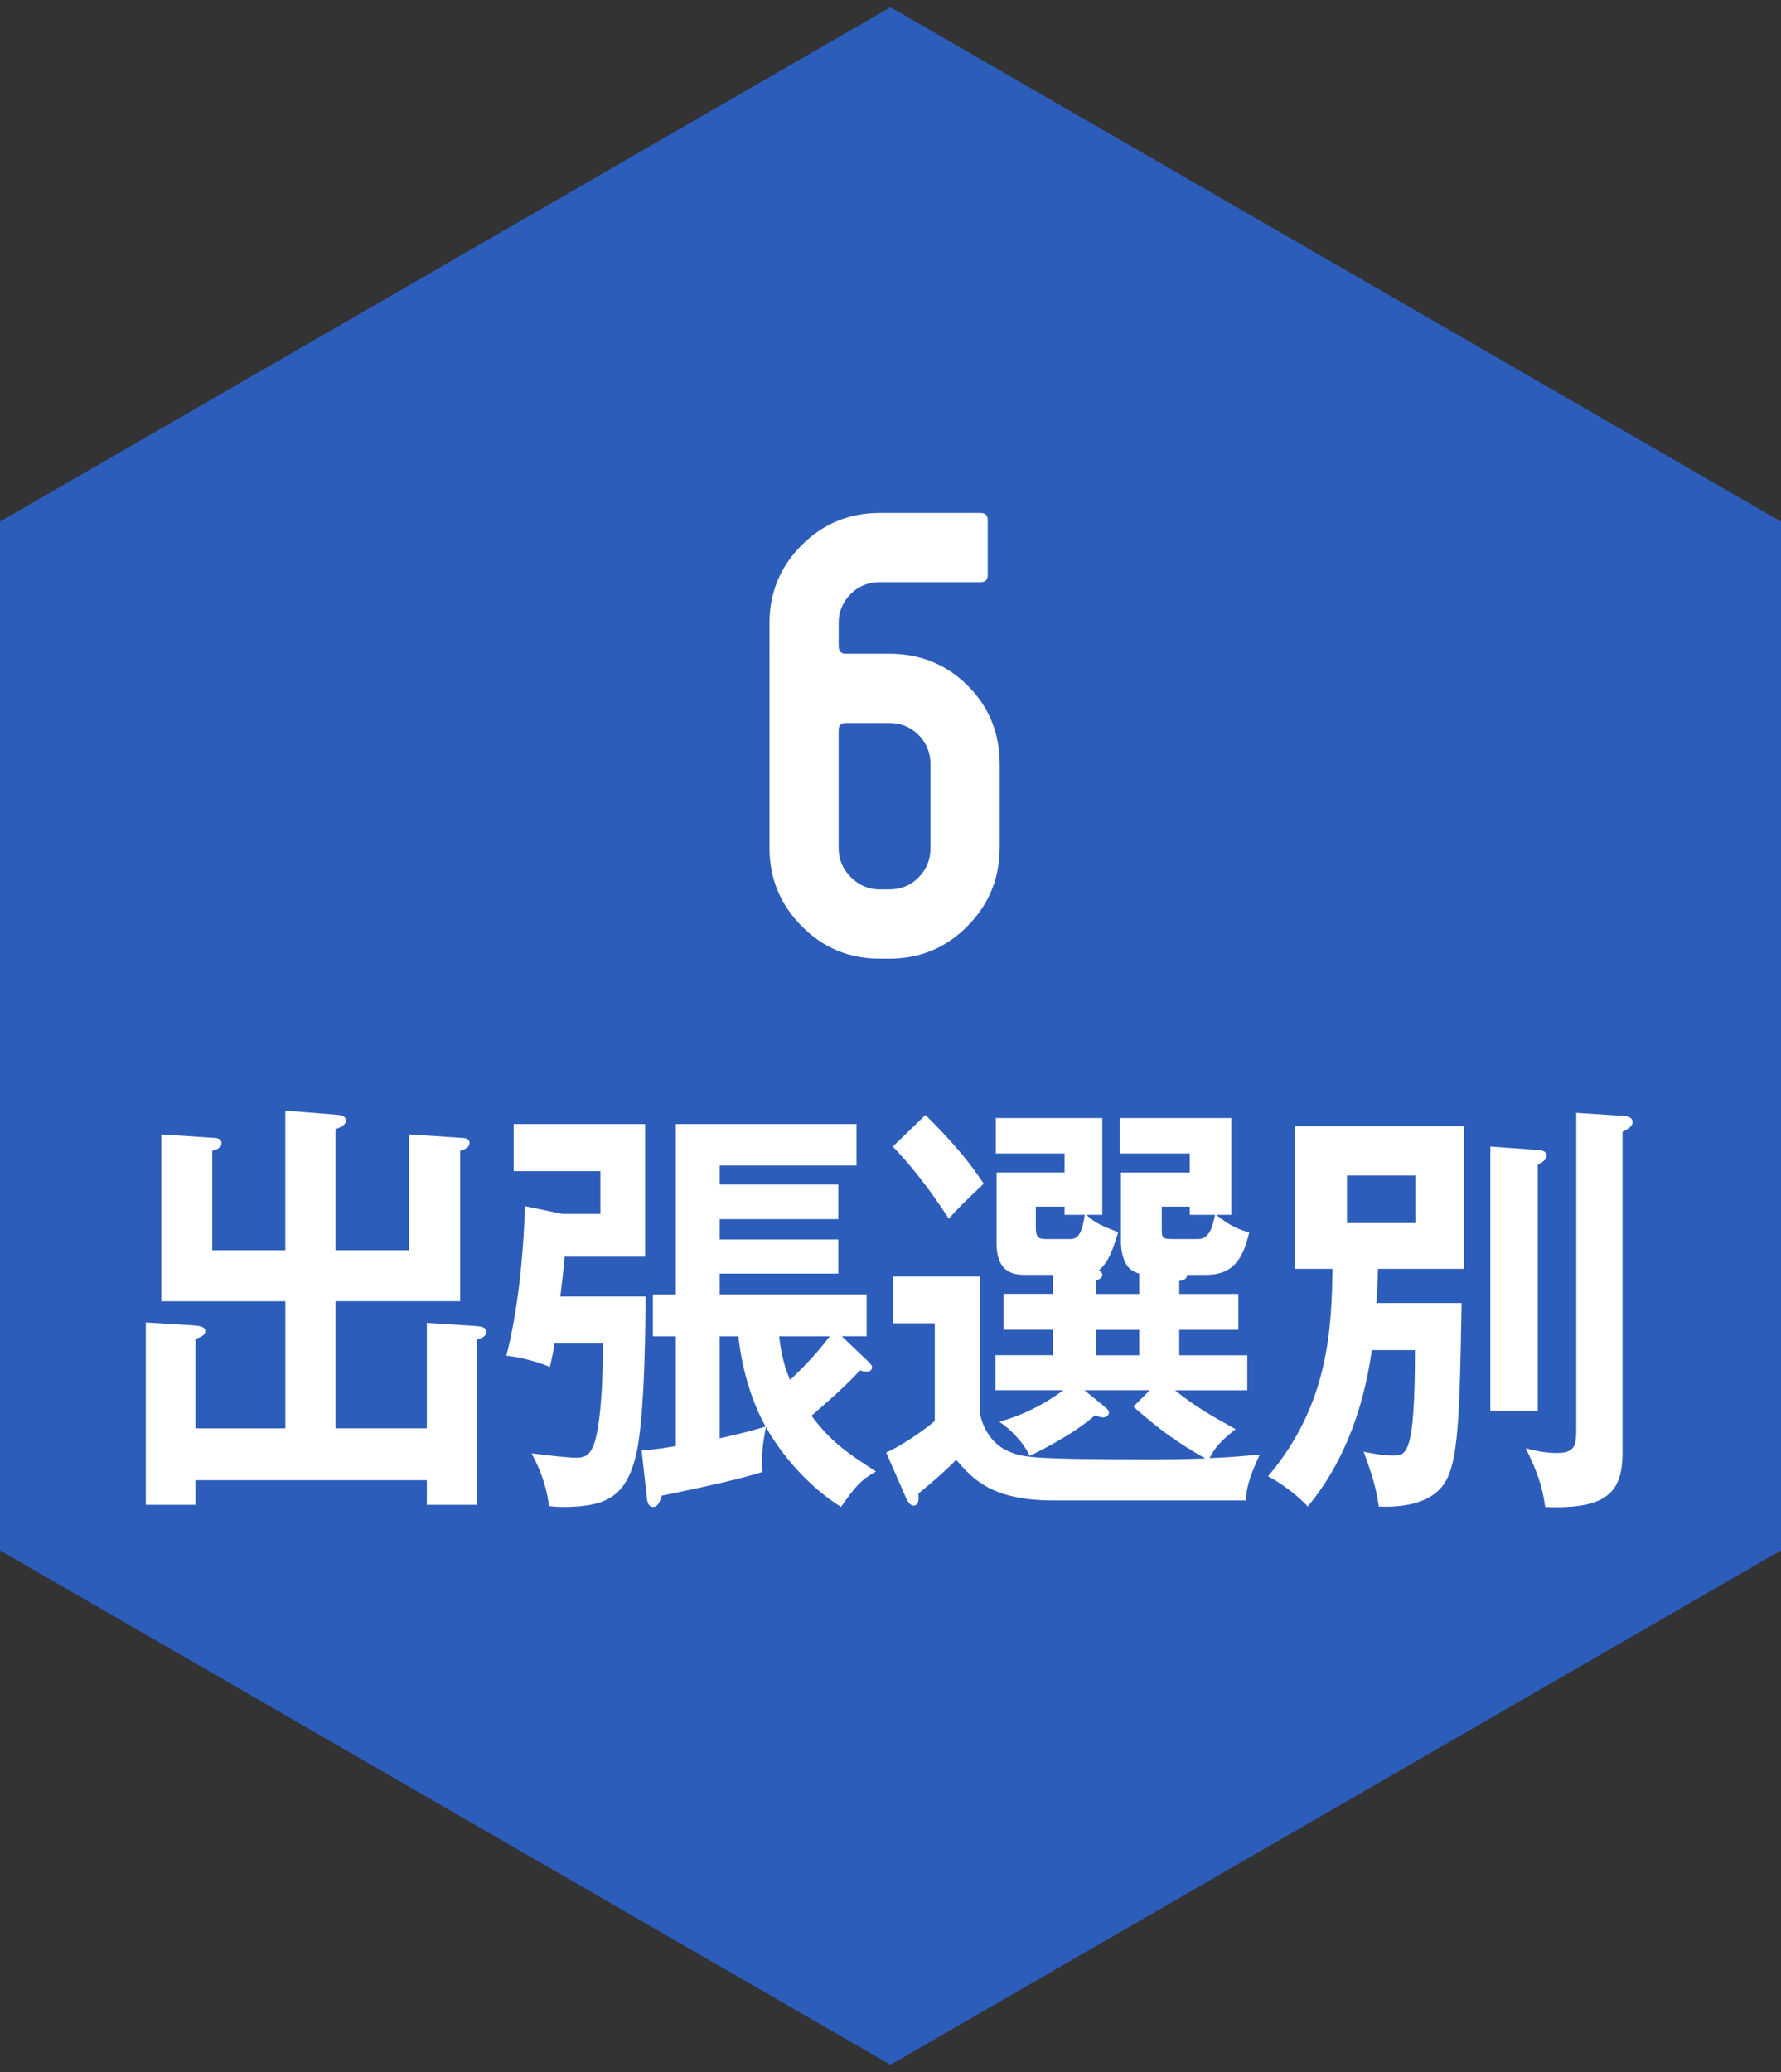
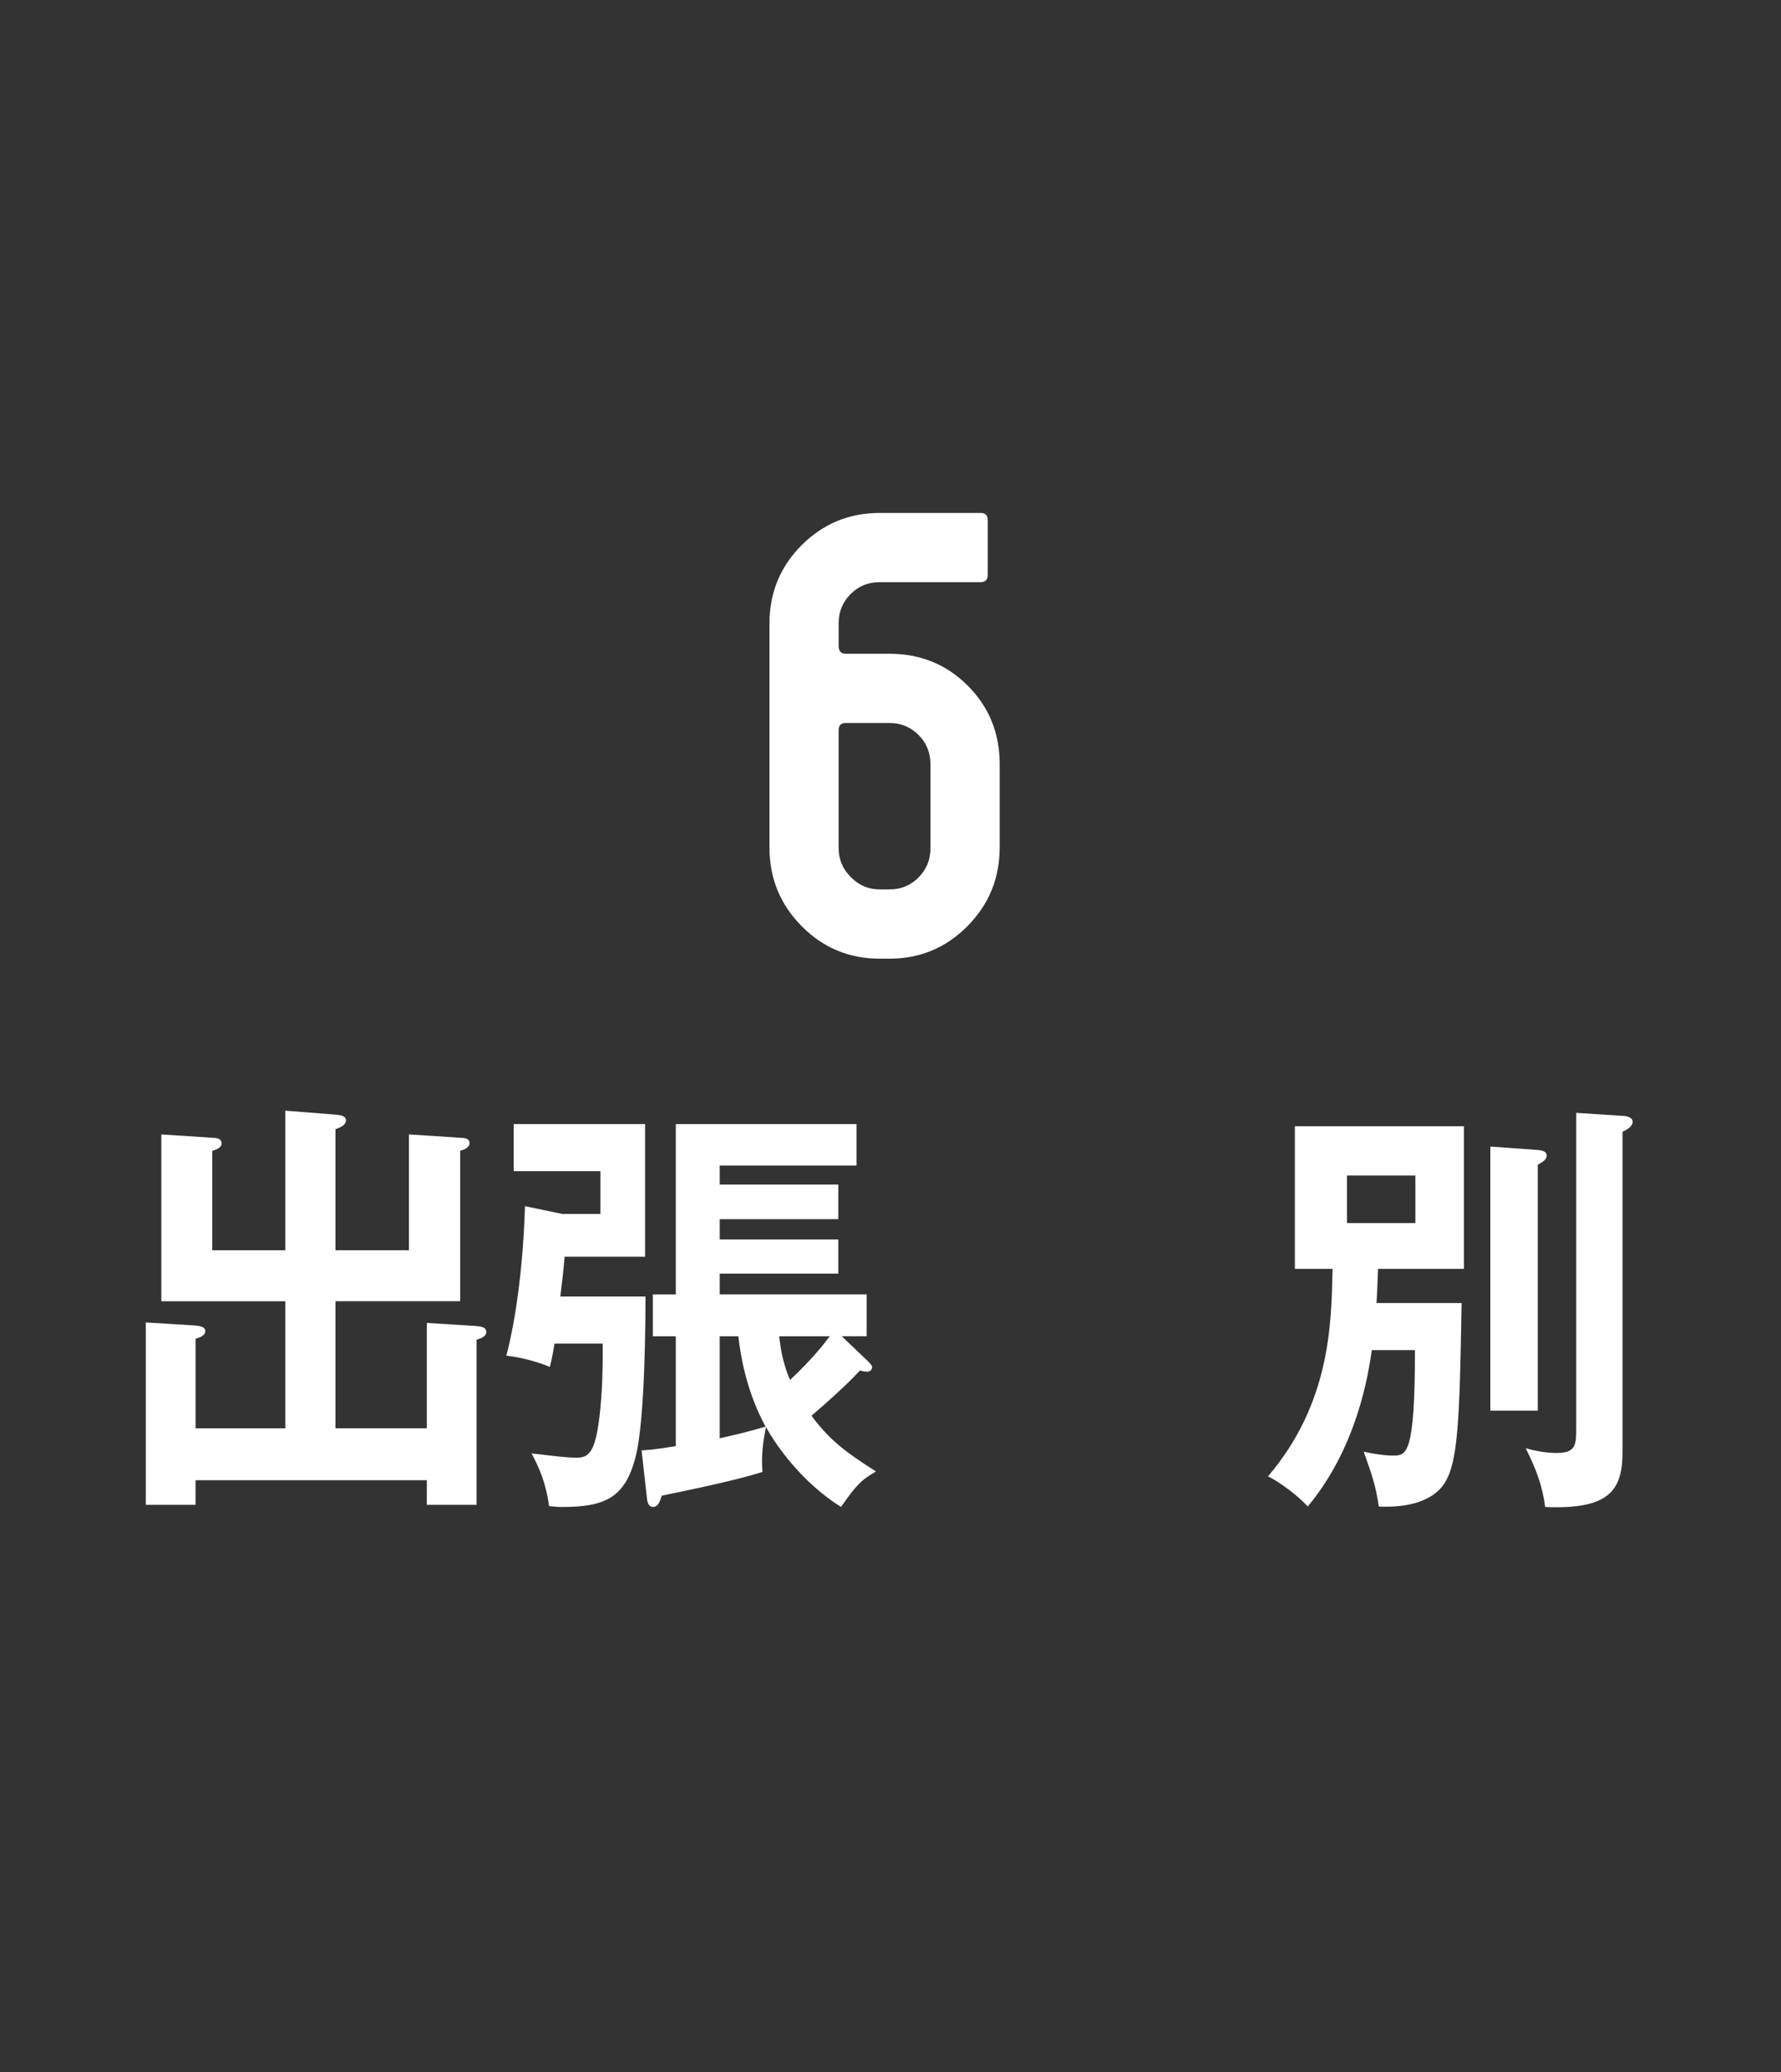
<svg xmlns="http://www.w3.org/2000/svg" version="1.1" x="0px" y="0px" viewBox="0 0 86 100" enable-background="new 0 0 86 100" xml:space="preserve">
  <rect x="0" y="0" width="86" height="100" fill="#333333" stroke="none" />
  <g id="フッター">
</g>
  <g id="レイヤー_8">
    <g>
-       <polygon fill="#2D5DBA" points="86,74.826 86,25.174 43,0.348 0,25.174 0,74.826 43,99.652   " />
      <g>
        <g>
          <path fill="#FFFFFF" d="M48.271,40.912c0,1.479-0.519,2.741-1.555,3.787c-1.037,1.047-2.294,1.57-3.772,1.57h-0.461      c-1.479,0-2.736-0.523-3.772-1.57c-1.037-1.046-1.555-2.308-1.555-3.787V30.083c0-1.479,0.519-2.736,1.555-3.772      c1.037-1.037,2.294-1.555,3.772-1.555h4.867c0.23,0,0.345,0.115,0.345,0.345v2.649c0,0.23-0.115,0.346-0.345,0.346h-4.867      c-0.557,0-1.027,0.192-1.411,0.576c-0.384,0.384-0.576,0.854-0.576,1.411v1.094c0,0.25,0.115,0.375,0.346,0.375h2.102      c1.498,0,2.76,0.514,3.787,1.541c1.027,1.027,1.541,2.29,1.541,3.787V40.912z M44.93,40.933v-4.046      c0-0.559-0.192-1.031-0.576-1.416c-0.384-0.385-0.854-0.578-1.411-0.578h-2.102c-0.23,0-0.346,0.116-0.346,0.347v5.693      c0,0.54,0.196,1.007,0.59,1.402c0.393,0.395,0.859,0.592,1.396,0.592h0.461c0.557,0,1.027-0.192,1.411-0.578      C44.738,41.964,44.93,41.492,44.93,40.933z" />
          <path fill="#FFFFFF" d="M20.61,68.937v-5.09l2.308,0.146c0.282,0.021,0.563,0.042,0.563,0.292c0,0.229-0.281,0.313-0.469,0.375      v7.968H20.61v-1.189H9.442v1.189H7.04v-8.803l2.365,0.146c0.188,0.021,0.507,0.042,0.507,0.271c0,0.208-0.225,0.292-0.469,0.375      v4.318h4.335v-6.133H7.791v-8.051l2.552,0.167c0.094,0,0.357,0.021,0.357,0.271c0,0.188-0.226,0.292-0.451,0.354v4.797h3.528      v-6.737l2.365,0.188c0.263,0.021,0.563,0.042,0.563,0.292c0,0.208-0.263,0.333-0.507,0.417v5.84h3.547v-5.59l2.553,0.167      c0.113,0,0.375,0.021,0.375,0.25s-0.263,0.313-0.451,0.375v7.259h-6.024v6.133H20.61z" />
          <path fill="#FFFFFF" d="M31.168,62.574c0,0.751,0,5.966-0.488,7.78c-0.507,1.94-1.482,2.378-3.547,2.378      c-0.206,0-0.375-0.021-0.619-0.042c-0.169-1.21-0.507-1.898-0.845-2.545c0.901,0.104,1.67,0.208,2.177,0.208      c0.544,0,0.845-0.229,1.051-1.606c0.131-0.876,0.225-2.19,0.206-3.9h-2.327c-0.094,0.584-0.15,0.813-0.225,1.126      c-0.882-0.375-1.839-0.521-2.102-0.542c0.131-0.48,0.77-2.983,0.901-7.217l1.802,0.375h1.839v-2.065h-4.186v-2.273h6.344v6.403      h-3.885c-0.057,0.667-0.113,1.168-0.207,1.919H31.168z M30.981,70c0.263-0.021,0.563-0.021,1.652-0.208v-5.298h-1.107V62.47      h1.107v-8.218h8.727v2.002h-6.606v0.917h5.725v1.669h-5.725v0.98h5.725v1.648h-5.725v1.001h7.094v2.023h-1.201l1.333,1.272      c0.057,0.062,0.132,0.146,0.132,0.229c0,0.104-0.094,0.208-0.244,0.208c-0.075,0-0.244-0.021-0.338-0.062      c-0.338,0.354-0.751,0.813-2.346,2.19c0.92,1.23,1.689,1.773,3.116,2.69c-0.732,0.417-0.976,0.688-1.689,1.71      c-1.839-1.147-3.116-2.92-3.623-3.859c-0.225,1.085-0.207,1.71-0.169,2.169c-1.088,0.354-3.041,0.772-4.861,1.147      c-0.113,0.333-0.188,0.542-0.432,0.542c-0.207,0-0.263-0.229-0.282-0.375L30.981,70z M34.753,69.416      c1.201-0.271,1.333-0.313,2.215-0.563c-0.995-1.815-1.239-3.692-1.314-4.36h-0.901V69.416z M37.625,64.493      c0.094,0.897,0.282,1.544,0.525,2.107c1.051-0.98,1.67-1.773,1.915-2.107H37.625z" />
-           <path fill="#FFFFFF" d="M52.909,62.449h2.102v-0.98c-0.3-0.083-0.507-0.229-0.657-0.5c-0.131-0.25-0.226-0.605-0.226-1.043      v-3.337h3.322V55.67h-3.378v-1.71h5.387v4.672h-0.732c0.694,0.563,1.126,0.709,1.595,0.855c-0.3,1.23-0.732,2.044-2.102,2.044      h-0.901c0,0.229-0.225,0.271-0.375,0.292v0.626h2.853v1.731h-2.853v1.23h3.285v1.689h-3.491      c0.976,0.793,1.802,1.251,2.928,1.877c-0.77,0.605-1.014,0.918-1.258,1.397c1.089-0.042,1.67-0.104,2.421-0.167      c-0.526,1.147-0.62,1.544-0.676,2.211h-9.271c-3.022,0-3.904-1.043-4.711-1.961c-0.713,0.73-1.595,1.439-1.821,1.627      c0.019,0.271,0.019,0.584-0.244,0.584c-0.15,0-0.3-0.229-0.357-0.375l-0.957-2.19c0.694-0.292,1.933-1.147,2.346-1.523v-4.714      H43.13v-2.253h4.186v6.55c0,0.125,0.244,1.397,1.37,1.877c0.694,0.292,0.901,0.396,7.094,0.396c1.333,0,2.027-0.042,2.421-0.042      c-1.445-0.834-2.214-1.397-3.472-2.503l0.789-0.793h-3.153l0.995,0.813c0.057,0.042,0.188,0.146,0.188,0.271      c0,0.146-0.169,0.229-0.282,0.229c-0.112,0-0.225-0.042-0.394-0.104c-0.882,0.792-2.29,1.543-3.153,1.961      c-0.282-0.647-0.976-1.335-1.464-1.648c1.126-0.313,2.121-0.813,3.097-1.523h-3.285v-1.689h2.778v-1.23H48.46v-1.731h2.384      v-0.918H49.53c-0.45,0-1.408,0-1.408-1.522v-3.421h3.285V55.67h-3.322v-1.71h5.142v4.672h-0.769      c0.375,0.355,0.694,0.521,1.539,0.834c-0.281,0.897-0.45,1.418-0.938,1.856c0.094,0.042,0.168,0.104,0.168,0.208      c0,0.167-0.225,0.25-0.319,0.271V62.449z M44.688,53.813c1.501,1.481,2.233,2.441,2.815,3.317      c-1.032,0.98-1.145,1.084-1.689,1.689c-0.282-0.438-1.333-2.065-2.703-3.483L44.688,53.813z M51.67,59.8      c0.338,0,0.563-0.167,0.713-1.168h-0.976v-0.396h-1.389v1.043c0,0.521,0.225,0.521,0.544,0.521H51.67z M55.011,64.181h-2.102      v1.23h2.102V64.181z M57.864,59.8c0.582,0,0.713-0.73,0.807-1.168h-1.22v-0.396h-1.352v1.063c0,0.417,0,0.501,0.507,0.501      H57.864z" />
          <path fill="#FFFFFF" d="M70.577,62.887c-0.094,5.653-0.169,7.676-0.826,8.698c-0.694,1.063-2.215,1.168-3.172,1.126      c-0.131-0.918-0.319-1.523-0.732-2.649c0.845,0.188,1.333,0.188,1.408,0.188c0.657,0,1.07,0,1.07-5.09h-2.083      c-0.169,1.147-0.694,4.672-3.097,7.551c-0.469-0.542-1.408-1.21-1.915-1.46c3.003-3.525,3.06-7.321,3.116-10.012h-1.82v-6.883      h8.164v6.883h-4.148c-0.019,0.501-0.038,1.105-0.075,1.648H70.577z M65.041,56.734v2.294h3.303v-2.294H65.041z M74.274,55.503      c0.15,0.021,0.413,0.042,0.413,0.271c0,0.208-0.244,0.333-0.432,0.438v11.869h-2.29V55.336L74.274,55.503z M78.347,53.855      c0.15,0,0.488,0.042,0.488,0.292c0,0.229-0.282,0.375-0.488,0.479v15.478c0,1.898-0.732,2.753-3.735,2.628      c-0.131-1.001-0.394-1.731-0.938-2.836c0.789,0.229,1.37,0.229,1.501,0.229c0.938,0,0.938-0.417,0.938-1.272V53.709      L78.347,53.855z" />
        </g>
      </g>
    </g>
  </g>
  <g id="スライダー1">
</g>
  <g id="スライダー2_1_">
</g>
  <g id="検査">
</g>
  <g id="ヘッダー">
</g>
</svg>